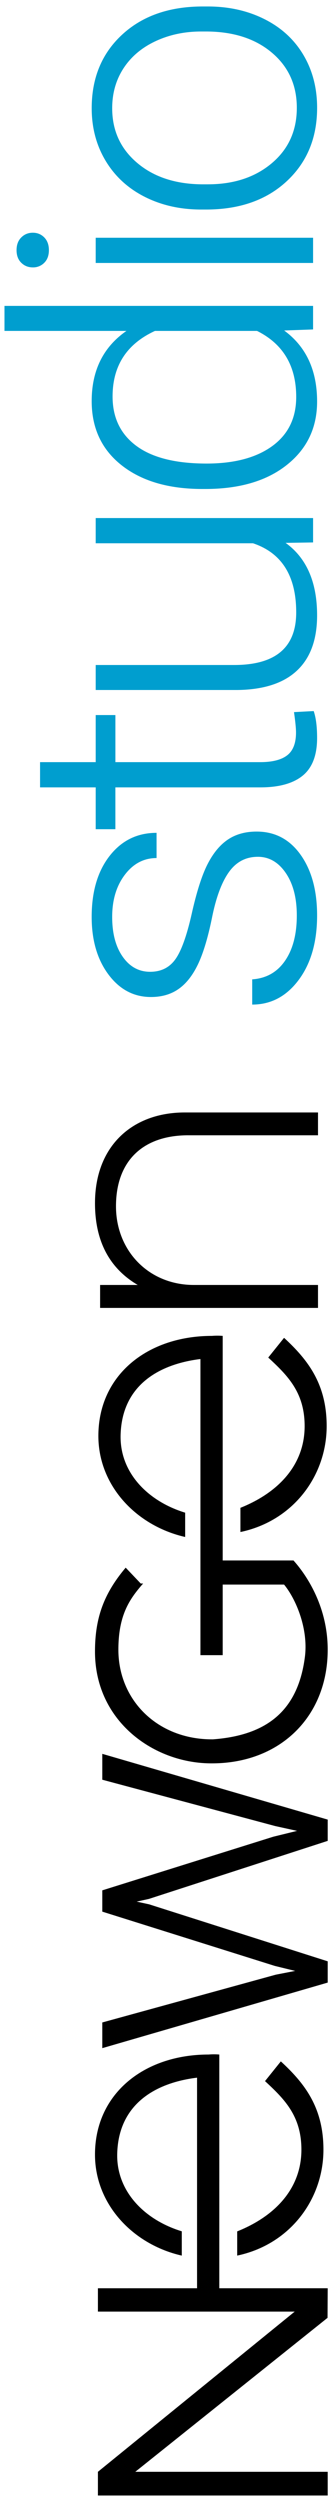
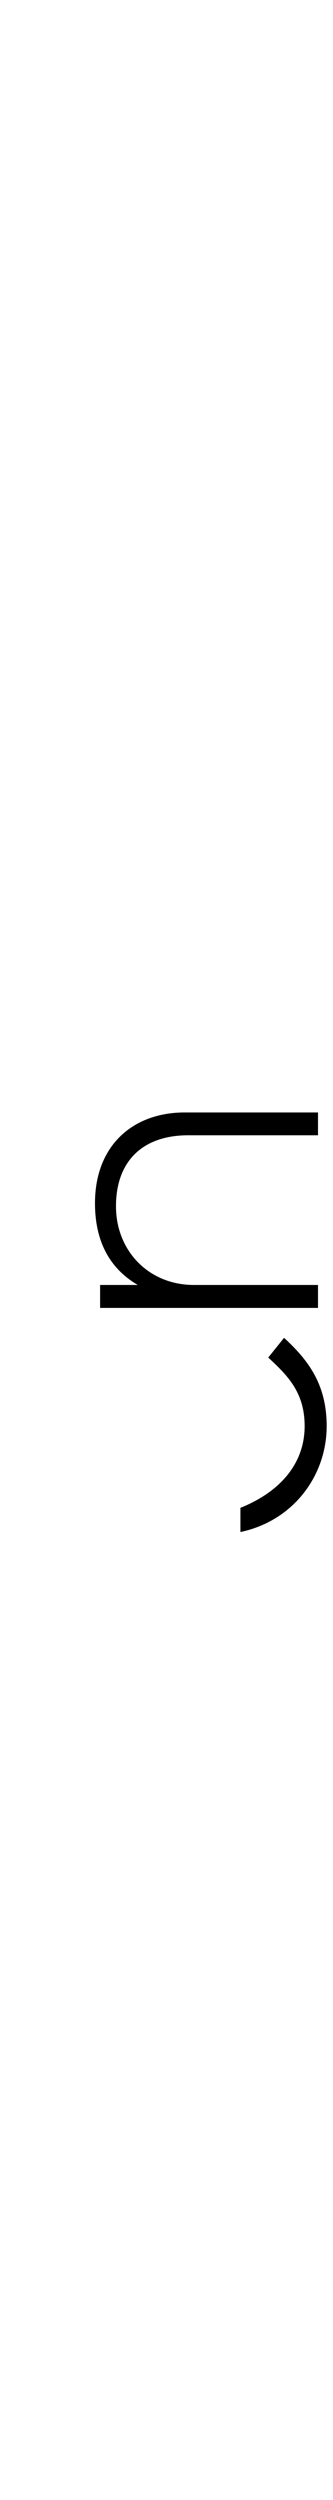
<svg xmlns="http://www.w3.org/2000/svg" width="24" height="180" viewBox="0 0 24 180">
  <g fill="none" fill-rule="evenodd">
    <g fill="#000">
      <path d="M13.564 81.74c-3.233 0-5.205 1.816-5.205 5.114 0 3.2 2.354 5.664 5.617 5.664h8.943v1.652H7.215v-1.652h2.712c-1.847-1.088-3.081-2.913-3.081-5.89 0-4.13 2.71-6.531 6.466-6.531h9.607v1.644h-9.355zM17.328 108.563v1.743c3.83-.807 6.216-4.076 6.216-7.625 0-3.017-1.333-4.757-3.071-6.358l-1.14 1.421c1.396 1.293 2.623 2.505 2.623 4.937 0 2.7-1.772 4.737-4.628 5.882z" />
-       <path d="M13.345 110.663v-1.75c-2.697-.824-4.713-2.887-4.653-5.57.081-3.572 2.725-5.12 5.754-5.493v21.322h1.604v-5.083h4.423c.856 1.041 1.764 3.183 1.5 5.222-.489 3.756-2.623 5.626-6.63 5.922h-.062c-3.931 0-6.749-2.819-6.749-6.456 0-2.555.851-3.693 1.783-4.764h-.172l-1.085-1.142-.084.101c-1.511 1.83-2.128 3.552-2.128 5.942 0 5.038 4.264 8.048 8.386 8.048h.046c4.91 0 8.34-3.366 8.34-8.185 0-3.285-1.698-5.557-2.428-6.38l-.038-.044H16.05V96.184a4.68 4.68 0 0 0-.769 0c-4.632 0-8.191 2.802-8.191 7.204 0 3.58 2.73 6.47 6.255 7.275z" />
-       <path fill-rule="nonzero" d="M19.88 142.176l1.395-.27-1.47-.36-12.432-3.908v-1.533l12.326-3.862 1.712-.42-1.577-.347-12.461-3.336v-1.863l16.245 4.734v1.532l-12.882 4.178-.886.196.9.195 12.868 4.103v1.532l-16.245 4.72v-1.85zM23.618 164.754l-.011 2.13L9.75 177.97h13.868v1.707H7.057v-1.707l14.183-11.535H7.057v-1.68z" />
-       <path d="M13.101 162.404v-1.75c-2.697-.824-4.713-2.886-4.653-5.57.081-3.57 2.725-5.12 5.754-5.492v16.541h1.604v-18.207a4.68 4.68 0 0 0-.769 0c-4.632 0-8.191 2.802-8.191 7.204 0 3.579 2.73 6.47 6.255 7.274zM17.095 160.66v1.743c3.83-.808 6.216-4.077 6.216-7.626 0-3.017-1.332-4.757-3.071-6.357l-1.14 1.42c1.396 1.293 2.623 2.505 2.623 4.937 0 2.7-1.772 4.738-4.628 5.883z" />
    </g>
-     <path fill="#009ECF" fill-rule="nonzero" d="M18.582 61.69c-.859 0-1.549.36-2.07 1.082-.521.721-.93 1.808-1.224 3.261-.294 1.453-.632 2.58-1.013 3.383-.382.802-.847 1.398-1.398 1.786-.55.389-1.216.583-1.998.583-1.235 0-2.256-.54-3.062-1.62s-1.21-2.462-1.21-4.147c0-1.826.433-3.292 1.297-4.397.864-1.105 1.99-1.657 3.38-1.657v1.816c-.916 0-1.679.401-2.287 1.204-.608.802-.912 1.813-.912 3.034 0 1.19.253 2.147.76 2.868.507.722 1.165 1.083 1.976 1.083.782 0 1.388-.3 1.818-.901.43-.6.822-1.695 1.18-3.284.357-1.59.738-2.78 1.144-3.572.405-.792.892-1.38 1.462-1.764.57-.383 1.26-.575 2.07-.575 1.323 0 2.38.558 3.172 1.673.791 1.115 1.187 2.57 1.187 4.366 0 1.907-.442 3.454-1.325 4.64-.883 1.185-2 1.778-3.352 1.778v-1.817c1.014-.07 1.803-.517 2.367-1.34.565-.821.847-1.909.847-3.26 0-1.262-.265-2.281-.796-3.058-.53-.777-1.202-1.166-2.013-1.166zM2.886 54.874h4.011v-3.39h1.42v3.39h10.44c.868 0 1.515-.164 1.94-.491.424-.328.637-.876.637-1.643 0-.302-.049-.792-.145-1.468l1.419-.075c.164.474.246 1.12.246 1.937 0 1.241-.345 2.144-1.035 2.71-.69.564-1.707.847-3.048.847H8.316v3.012H6.897v-3.012h-4.01v-1.817zm17.695-15.789c1.515 1.09 2.273 2.83 2.273 5.222 0 1.746-.485 3.072-1.455 3.98-.97.909-2.406 1.373-4.308 1.393H6.897V47.88h9.977c2.983 0 4.474-1.261 4.474-3.784 0-2.624-1.038-4.283-3.113-4.98H6.897V37.3h15.667v1.756l-1.983.03zm-5.995-3.878c-2.433 0-4.37-.567-5.814-1.702-1.443-1.135-2.164-2.677-2.164-4.624 0-2.21.835-3.895 2.505-5.055H.323v-1.802h22.241v1.696l-2.085.075c1.583 1.16 2.375 2.866 2.375 5.116 0 1.887-.726 3.408-2.18 4.563-1.452 1.156-3.414 1.733-5.885 1.733h-.203zm.304-1.831c1.998 0 3.574-.419 4.728-1.256 1.153-.838 1.73-2.018 1.73-3.542 0-2.23-.941-3.814-2.823-4.752h-7.356c-2.037.938-3.055 2.512-3.055 4.722 0 1.523.572 2.71 1.715 3.557 1.144.847 2.831 1.271 5.061 1.271zm7.674-16.258v1.816H6.897v-1.816h15.667zM2.365 19.253c-.328 0-.606-.111-.832-.333-.227-.222-.34-.525-.34-.908 0-.384.113-.69.34-.916.226-.227.504-.34.832-.34.328 0 .603.113.826.34.222.227.333.532.333.916 0 .383-.111.686-.333.908a1.12 1.12 0 0 1-.826.333zM14.5 15.087c-1.506 0-2.862-.305-4.069-.915-1.206-.61-2.145-1.474-2.816-2.589-.67-1.114-1.006-2.378-1.006-3.79 0-2.18.73-3.946 2.193-5.298 1.463-1.352 3.4-2.029 5.814-2.029h.362c1.516 0 2.879.306 4.09.916 1.212.61 2.146 1.47 2.802 2.58.657 1.11.985 2.377.985 3.8 0 2.17-.731 3.932-2.194 5.29-1.462 1.357-3.4 2.035-5.813 2.035h-.348zm.478-1.816c1.873 0 3.41-.507 4.612-1.521 1.202-1.014 1.802-2.343 1.802-3.988 0-1.635-.6-2.96-1.802-3.973-1.202-1.014-2.788-1.521-4.757-1.521H14.5c-1.197 0-2.292.232-3.287.696-.994.464-1.764 1.115-2.31 1.952-.545.838-.817 1.796-.817 2.876 0 1.615.605 2.931 1.817 3.95 1.211 1.02 2.797 1.53 4.756 1.53h.319z" />
  </g>
</svg>